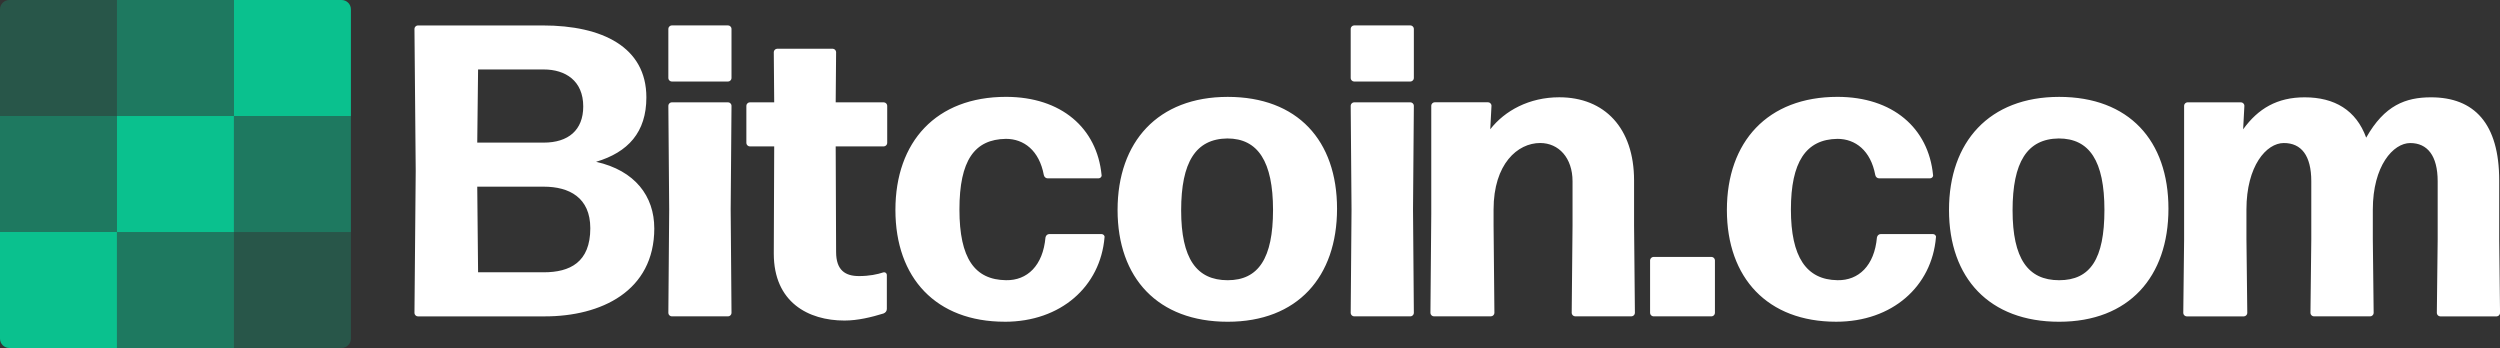
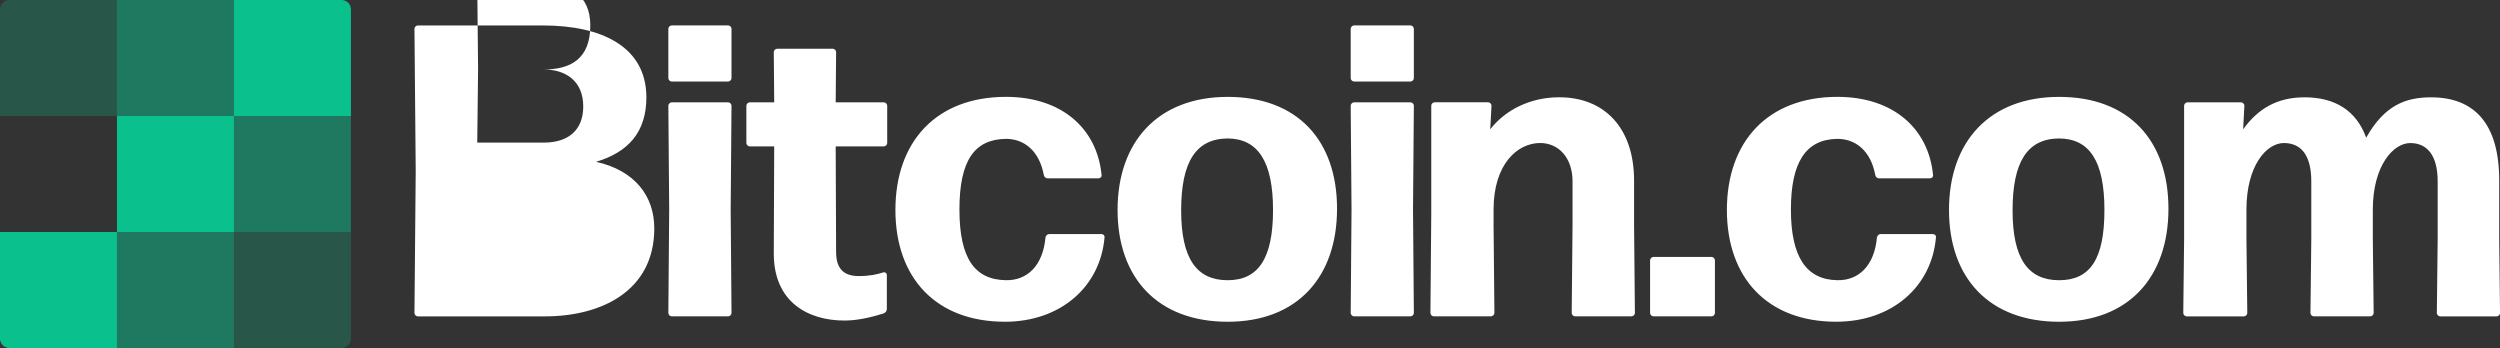
<svg xmlns="http://www.w3.org/2000/svg" id="Layer_2" data-name="Layer 2" viewBox="0 0 1078.63 150.14">
  <rect x="0" y="0" width="1078.63" height="150.14" fill="#333333" stroke="none" />
  <defs>
    <style> .cls-1 { opacity: .25; } .cls-1, .cls-2 { isolation: isolate; } .cls-1, .cls-2, .cls-3 { fill: #0ac18e; } .cls-2 { opacity: .5; } .cls-4 { fill: #fff; fill-rule: evenodd; } </style>
  </defs>
  <g id="Layer_1-2" data-name="Layer 1">
    <g>
      <path class="cls-3" d="M100.93,0h46.43c2.23,0,4.04,1.79,4.04,4v46.04h-50.46V0Z" />
      <rect class="cls-2" x="100.93" y="50.05" width="50.46" height="50.05" />
      <path class="cls-1" d="M100.93,100.09h50.46v46.04c0,2.21-1.81,4-4.04,4h-46.43v-50.05Z" />
      <path class="cls-1" d="M4.04,0h46.43v50.05H0V4C0,1.79,1.81,0,4.04,0Z" />
      <rect class="cls-3" x="50.47" y="50.05" width="50.46" height="50.05" />
      <path class="cls-3" d="M0,100.09h50.46v50.05H4.04c-2.23,0-4.04-1.79-4.04-4v-46.04Z" />
      <rect class="cls-2" x="50.47" y="100.09" width="50.46" height="50.05" />
      <rect class="cls-2" x="50.47" width="50.46" height="50.05" />
-       <rect class="cls-2" y="50.05" width="50.46" height="50.05" />
-       <path class="cls-4" d="M282.3,98.48c0,27.26-23.13,38.02-47.17,38.02h-54.88c-.72,0-1.43-.72-1.43-1.43l.54-61.33-.54-61.33c0-.72.72-1.43,1.43-1.43h53.98c25.65,0,44.65,9.33,44.65,31.03,0,15.06-7.89,23.67-21.7,27.8,16.86,3.77,25.11,14.89,25.11,28.69ZM206.27,29.97l-.36,31.56h28.69c10.58,0,17.04-5.38,17.04-15.6,0-11.12-7.71-15.96-17.04-15.96h-28.34ZM206.27,117.48l-.36-36.94h28.69c10.94,0,20.09,4.66,20.09,17.93,0,14.71-8.79,19.01-20.09,19.01h-28.34ZM314.18,35.17h-24.39c-.72,0-1.43-.72-1.43-1.43V12.4c0-.72.72-1.43,1.43-1.43h24.39c.72,0,1.43.72,1.43,1.43v21.34c0,.72-.72,1.43-1.43,1.43ZM289.79,136.49h24.39c.72,0,1.43-.72,1.43-1.43l-.36-44.65.36-44.83c0-.72-.72-1.43-1.43-1.43h-24.39c-.72,0-1.43.72-1.43,1.43l.36,44.83-.36,44.65c0,.72.72,1.43,1.43,1.43ZM382.63,118.57v14.71c0,.9-.54,1.61-1.43,1.97-5.2,1.61-11.12,3.05-16.86,3.05-15.6,0-30.49-7.89-30.49-28.87l.18-46.27h-10.58c-.72,0-1.43-.72-1.43-1.43v-16.14c0-.72.72-1.43,1.43-1.43h10.58l-.18-21.7c0-.72.72-1.43,1.43-1.43h24.03c.72,0,1.43.72,1.43,1.43l-.18,21.7h20.8c.72,0,1.43.72,1.43,1.43v16.14c0,.72-.72,1.43-1.43,1.43h-20.8l.18,45.55c0,7.89,3.95,10.4,9.86,10.4,4.48,0,7.89-.72,10.58-1.61.72-.18,1.43.36,1.43,1.08ZM433.51,138.82c24.21,0,41.25-15.24,43.04-36.4.18-.72-.54-1.43-1.26-1.43h-22.6c-.72,0-1.43.54-1.61,1.43-1.08,12.19-7.89,18.65-17.04,18.47-13.45-.18-20.09-9.33-20.09-30.49s6.46-30.31,20.09-30.49c7.71,0,14.35,5.02,16.32,15.6.18.9.9,1.43,1.61,1.43h22.06c.72,0,1.43-.72,1.25-1.43-1.97-20.27-17.4-33.72-41.25-33.72-30.13,0-47.7,19.37-47.7,48.78s17.57,48.24,47.17,48.24ZM576.87,90.04c0,29.41-17.04,48.78-47.17,48.78s-47.52-18.83-47.52-48.24,17.4-48.78,47.52-48.78,47.17,18.83,47.17,48.24ZM529.7,120.9c-13.45,0-20.09-9.33-20.09-30.13s6.28-30.85,19.91-31.03c13.27,0,19.73,10.04,19.73,30.85s-6.28,30.31-19.55,30.31ZM608.58,35.17h-24.39c-.72,0-1.43-.72-1.43-1.43V12.4c0-.72.72-1.43,1.43-1.43h24.39c.72,0,1.43.72,1.43,1.43v21.34c0,.72-.72,1.43-1.43,1.43ZM584.19,136.49h24.39c.72,0,1.43-.72,1.43-1.43l-.36-44.65.36-44.83c0-.72-.72-1.43-1.43-1.43h-24.39c-.72,0-1.43.72-1.43,1.43l.36,44.83-.36,44.65c0,.72.72,1.43,1.43,1.43ZM643.34,136.48h-24.75c-.72,0-1.43-.72-1.43-1.43l.36-42.86v-46.63c0-.72.72-1.43,1.43-1.43h23.13c.72,0,1.43.72,1.43,1.43l-.54,10.22c6.28-8.07,16.86-13.81,29.77-13.81,19.55,0,32.28,13.27,32.28,35.87v19.37l.36,37.84c0,.72-.72,1.43-1.44,1.43h-24.39c-.72,0-1.44-.72-1.44-1.43l.36-37.84v-19.01c0-10.04-5.92-16.5-13.98-16.5-9.68,0-20.09,8.97-20.09,28.69v6.81l.36,37.84c0,.72-.72,1.43-1.43,1.43ZM713.37,136.49h25.11c.72,0,1.43-.72,1.43-1.43v-22.78c0-.72-.71-1.43-1.43-1.43h-25.11c-.72,0-1.44.72-1.44,1.43v22.78c0,.72.72,1.43,1.44,1.43ZM835.27,102.41c-1.79,21.16-18.83,36.4-43.04,36.4-29.59,0-47.16-18.83-47.16-48.24s17.57-48.78,47.7-48.78c23.86,0,39.28,13.45,41.25,33.72.18.72-.54,1.43-1.25,1.43h-22.06c-.72,0-1.44-.54-1.62-1.43-1.97-10.58-8.6-15.6-16.32-15.6-13.63.18-20.08,10.04-20.08,30.49s6.64,30.31,20.08,30.49c9.15.18,15.96-6.28,17.04-18.47.18-.9.9-1.43,1.62-1.43h22.59c.72,0,1.44.72,1.25,1.43ZM888.42,138.82c30.12,0,47.16-19.37,47.16-48.78s-17.04-48.24-47.16-48.24-47.52,19.37-47.52,48.78,17.39,48.24,47.52,48.24ZM868.33,90.77c0,20.8,6.64,30.13,20.08,30.13s19.55-9.15,19.55-30.31-6.46-30.85-19.73-30.85c-13.63.18-19.9,10.22-19.9,31.03ZM969.23,103.31v-12.91c0-18.83,8.61-28.69,16.14-28.69s11.84,5.38,11.84,16.5v25.11l-.36,31.74c0,.72.72,1.43,1.44,1.43h24.39c.72,0,1.44-.72,1.44-1.43l-.36-31.74v-12.91c0-18.83,8.79-28.69,16.14-28.69s11.84,5.38,11.84,16.5v25.11l-.36,31.74c0,.72.72,1.43,1.44,1.43h24.39c.72,0,1.44-.72,1.44-1.43l-.36-31.74v-25.47c0-24.57-10.76-35.87-29.41-35.87-10.94,0-20.09,3.41-27.98,17.4-4.31-11.84-13.63-17.4-26.55-17.4-11.83,0-20.08,4.84-26.54,13.81l.54-10.22c0-.72-.72-1.43-1.44-1.43h-23.13c-.72,0-1.44.72-1.44,1.43v57.75l-.36,31.74c0,.72.72,1.43,1.44,1.43h24.75c.71,0,1.43-.72,1.43-1.43l-.36-31.74Z" />
+       <path class="cls-4" d="M282.3,98.48c0,27.26-23.13,38.02-47.17,38.02h-54.88c-.72,0-1.43-.72-1.43-1.43l.54-61.33-.54-61.33c0-.72.72-1.43,1.43-1.43h53.98c25.65,0,44.65,9.33,44.65,31.03,0,15.06-7.89,23.67-21.7,27.8,16.86,3.77,25.11,14.89,25.11,28.69ZM206.27,29.97l-.36,31.56h28.69c10.58,0,17.04-5.38,17.04-15.6,0-11.12-7.71-15.96-17.04-15.96h-28.34Zl-.36-36.94h28.69c10.94,0,20.09,4.66,20.09,17.93,0,14.71-8.79,19.01-20.09,19.01h-28.34ZM314.18,35.17h-24.39c-.72,0-1.43-.72-1.43-1.43V12.4c0-.72.72-1.43,1.43-1.43h24.39c.72,0,1.43.72,1.43,1.43v21.34c0,.72-.72,1.43-1.43,1.43ZM289.79,136.49h24.39c.72,0,1.43-.72,1.43-1.43l-.36-44.65.36-44.83c0-.72-.72-1.43-1.43-1.43h-24.39c-.72,0-1.43.72-1.43,1.43l.36,44.83-.36,44.65c0,.72.72,1.43,1.43,1.43ZM382.63,118.57v14.71c0,.9-.54,1.61-1.43,1.97-5.2,1.61-11.12,3.05-16.86,3.05-15.6,0-30.49-7.89-30.49-28.87l.18-46.27h-10.58c-.72,0-1.43-.72-1.43-1.43v-16.14c0-.72.72-1.43,1.43-1.43h10.58l-.18-21.7c0-.72.72-1.43,1.43-1.43h24.03c.72,0,1.43.72,1.43,1.43l-.18,21.7h20.8c.72,0,1.43.72,1.43,1.43v16.14c0,.72-.72,1.43-1.43,1.43h-20.8l.18,45.55c0,7.89,3.95,10.4,9.86,10.4,4.48,0,7.89-.72,10.58-1.61.72-.18,1.43.36,1.43,1.08ZM433.51,138.82c24.21,0,41.25-15.24,43.04-36.4.18-.72-.54-1.43-1.26-1.43h-22.6c-.72,0-1.43.54-1.61,1.43-1.08,12.19-7.89,18.65-17.04,18.47-13.45-.18-20.09-9.33-20.09-30.49s6.46-30.31,20.09-30.49c7.71,0,14.35,5.02,16.32,15.6.18.9.9,1.43,1.61,1.43h22.06c.72,0,1.43-.72,1.25-1.43-1.97-20.27-17.4-33.72-41.25-33.72-30.13,0-47.7,19.37-47.7,48.78s17.57,48.24,47.17,48.24ZM576.87,90.04c0,29.41-17.04,48.78-47.17,48.78s-47.52-18.83-47.52-48.24,17.4-48.78,47.52-48.78,47.17,18.83,47.17,48.24ZM529.7,120.9c-13.45,0-20.09-9.33-20.09-30.13s6.28-30.85,19.91-31.03c13.27,0,19.73,10.04,19.73,30.85s-6.28,30.31-19.55,30.31ZM608.58,35.17h-24.39c-.72,0-1.43-.72-1.43-1.43V12.4c0-.72.72-1.43,1.43-1.43h24.39c.72,0,1.43.72,1.43,1.43v21.34c0,.72-.72,1.43-1.43,1.43ZM584.19,136.49h24.39c.72,0,1.43-.72,1.43-1.43l-.36-44.65.36-44.83c0-.72-.72-1.43-1.43-1.43h-24.39c-.72,0-1.43.72-1.43,1.43l.36,44.83-.36,44.65c0,.72.72,1.43,1.43,1.43ZM643.34,136.48h-24.75c-.72,0-1.43-.72-1.43-1.43l.36-42.86v-46.63c0-.72.72-1.43,1.43-1.43h23.13c.72,0,1.43.72,1.43,1.43l-.54,10.22c6.28-8.07,16.86-13.81,29.77-13.81,19.55,0,32.28,13.27,32.28,35.87v19.37l.36,37.84c0,.72-.72,1.43-1.44,1.43h-24.39c-.72,0-1.44-.72-1.44-1.43l.36-37.84v-19.01c0-10.04-5.92-16.5-13.98-16.5-9.68,0-20.09,8.97-20.09,28.69v6.81l.36,37.84c0,.72-.72,1.43-1.43,1.43ZM713.37,136.49h25.11c.72,0,1.43-.72,1.43-1.43v-22.78c0-.72-.71-1.43-1.43-1.43h-25.11c-.72,0-1.44.72-1.44,1.43v22.78c0,.72.72,1.43,1.44,1.43ZM835.27,102.41c-1.79,21.16-18.83,36.4-43.04,36.4-29.59,0-47.16-18.83-47.16-48.24s17.57-48.78,47.7-48.78c23.86,0,39.28,13.45,41.25,33.72.18.72-.54,1.43-1.25,1.43h-22.06c-.72,0-1.44-.54-1.62-1.43-1.97-10.58-8.6-15.6-16.32-15.6-13.63.18-20.08,10.04-20.08,30.49s6.64,30.31,20.08,30.49c9.15.18,15.96-6.28,17.04-18.47.18-.9.9-1.43,1.62-1.43h22.59c.72,0,1.44.72,1.25,1.43ZM888.42,138.82c30.12,0,47.16-19.37,47.16-48.78s-17.04-48.24-47.16-48.24-47.52,19.37-47.52,48.78,17.39,48.24,47.52,48.24ZM868.33,90.77c0,20.8,6.64,30.13,20.08,30.13s19.55-9.15,19.55-30.31-6.46-30.85-19.73-30.85c-13.63.18-19.9,10.22-19.9,31.03ZM969.23,103.31v-12.91c0-18.83,8.61-28.69,16.14-28.69s11.84,5.38,11.84,16.5v25.11l-.36,31.74c0,.72.72,1.43,1.44,1.43h24.39c.72,0,1.44-.72,1.44-1.43l-.36-31.74v-12.91c0-18.83,8.79-28.69,16.14-28.69s11.84,5.38,11.84,16.5v25.11l-.36,31.74c0,.72.72,1.43,1.44,1.43h24.39c.72,0,1.44-.72,1.44-1.43l-.36-31.74v-25.47c0-24.57-10.76-35.87-29.41-35.87-10.94,0-20.09,3.41-27.98,17.4-4.31-11.84-13.63-17.4-26.55-17.4-11.83,0-20.08,4.84-26.54,13.81l.54-10.22c0-.72-.72-1.43-1.44-1.43h-23.13c-.72,0-1.44.72-1.44,1.43v57.75l-.36,31.74c0,.72.72,1.43,1.44,1.43h24.75c.71,0,1.43-.72,1.43-1.43l-.36-31.74Z" />
    </g>
  </g>
</svg>